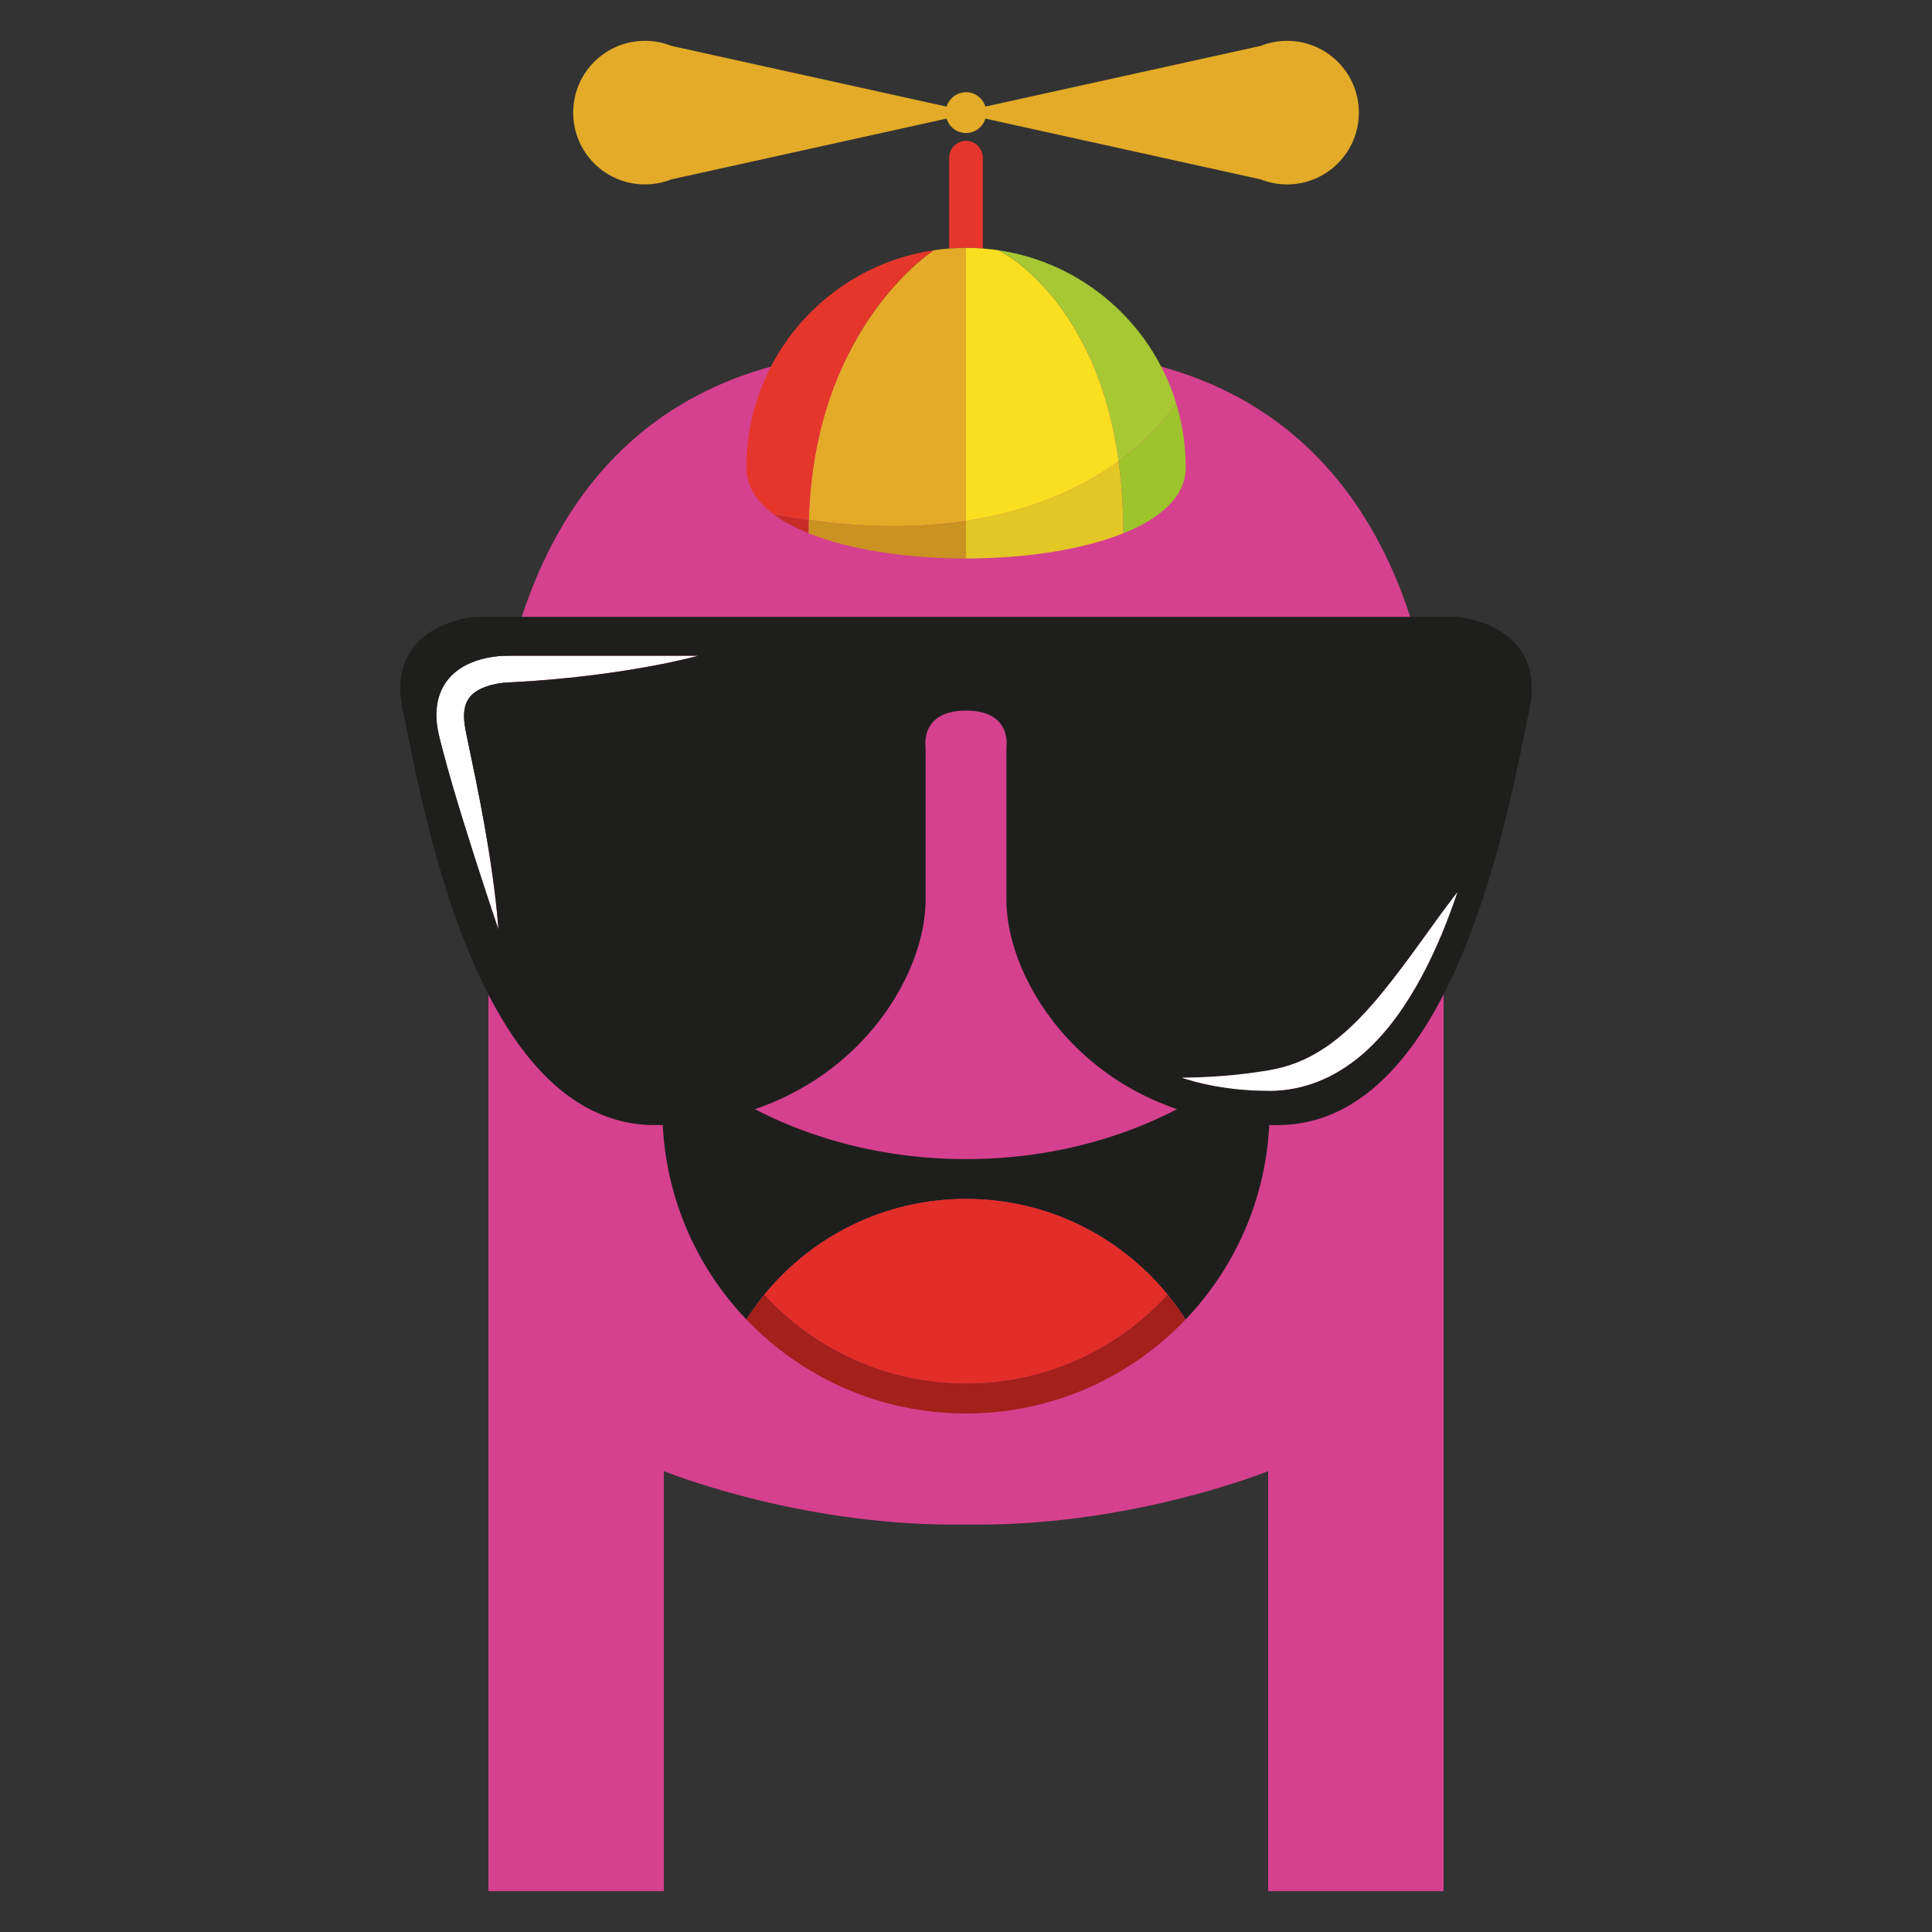
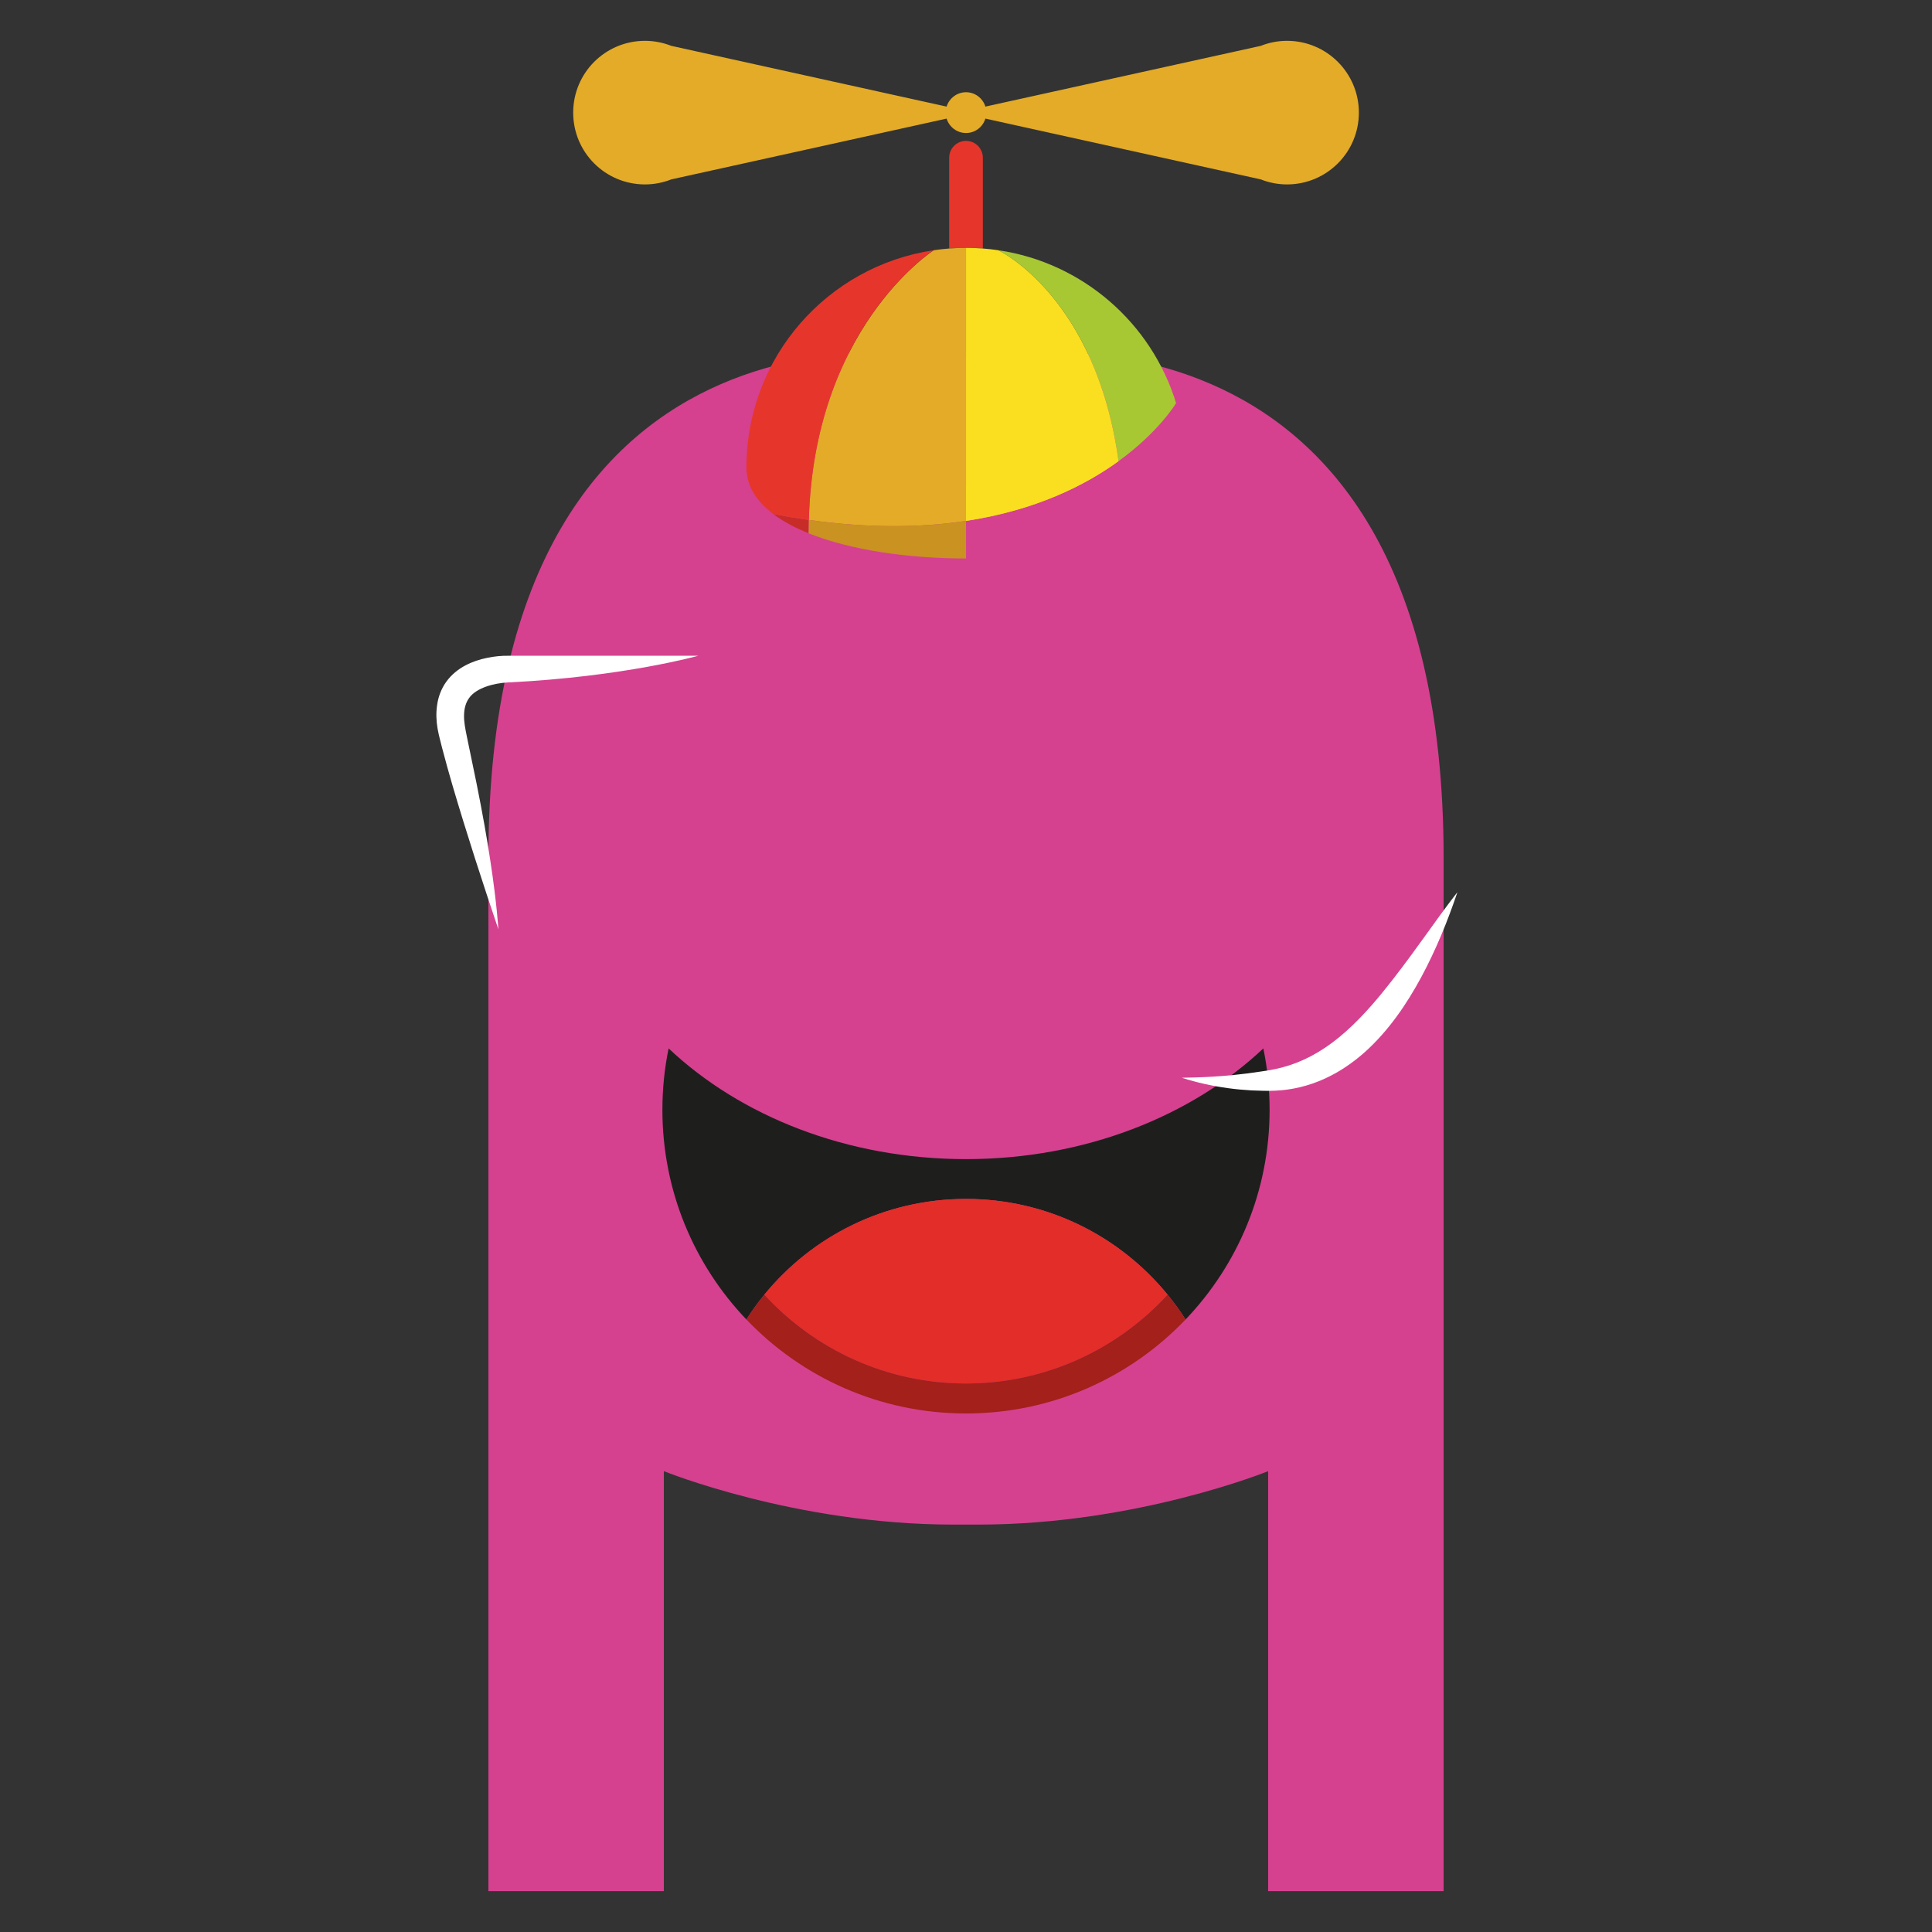
<svg xmlns="http://www.w3.org/2000/svg" id="monster" x="0px" y="0px" viewBox="0 0 1000 1000" style="enable-background:new 0 0 1000 1000;" xml:space="preserve">
  <rect x="0" y="0" width="1000" height="1000" fill="#333333" stroke="none" />
  <style type="text/css">	.st0{fill:#C783B7;}	.st1{fill:#125785;}	.st2{fill:#8E4C87;}	.st3{fill:#1B70B6;}	.st4{fill:#66A0D7;}	.st5{fill:#1E1F1D;}	.st6{fill:#A3201B;}	.st7{fill:#E32D28;}	.st8{fill:url(#SVGID_1_);}	.st9{fill:#FFFFFF;}	.st10{fill:#D5418F;}	.st11{fill:#E3C724;}	.st12{fill:#A7C833;}	.st13{fill:#E6362C;}	.st14{fill:#C72C28;}	.st15{fill:#E3AB28;}	.st16{fill:#9DC42B;}	.st17{fill:#FADF21;}	.st18{fill:#CA9220;}	.st19{fill:#94C128;}	.st20{fill:#74922B;}	.st21{fill:#59AE33;}	.st22{fill:#499834;}	.st23{fill:#E62A46;}	.st24{fill:#CD163B;}	.st25{fill:#063E51;}	.st26{fill:#B2B1B0;}	.st27{fill:#E62A3B;}	.st28{fill:#CA152C;}	.st29{fill:url(#SVGID_2_);}	.st30{fill:url(#SVGID_3_);}	.st31{fill:#C71B1B;}	.st32{fill:#E52523;}	.st33{fill:url(#SVGID_4_);}	.st34{fill:#E43333;}	.st35{fill:#9C1C1B;}	.st36{fill:#C8C7C7;}	.st37{fill:#C39E05;}	.st38{fill:#E5B90D;}	.st39{fill:#F1C906;}	.st40{fill:#F7B21C;}	.st41{fill:#566EB3;}	.st42{fill:#4081C2;}	.st43{fill:#F2AABB;}	.st44{fill:#EA6379;}	.st45{fill:#C83C5A;}	.st46{fill:#CF4162;}	.st47{fill:#B01C1C;}	.st48{fill:#E52923;}	.st49{fill:#125B95;}	.st50{fill:#EEEDED;}	.st51{fill:#B1B1B0;}	.st52{fill:#98C01E;}	.st53{fill:url(#SVGID_5_);}	.st54{fill:#5DC2DB;}	.st55{fill:url(#SVGID_6_);}	.st56{fill:url(#SVGID_7_);}	.st57{fill:#030405;}	.st58{fill:#8666A4;}	.st59{fill:#AE8FC2;}	.st60{fill:#8860A3;}	.st61{fill:#704693;}	.st62{fill:#C8C6C7;}	.st63{fill:#A7C835;}	.st64{fill:#64B335;}	.st65{fill:#174865;}	.st66{fill:#5895C5;}	.st67{fill:#4F2672;}	.st68{fill:url(#SVGID_8_);}	.st69{fill:url(#SVGID_9_);}	.st70{fill:url(#SVGID_10_);}	.st71{fill:url(#SVGID_11_);}	.st72{fill:#FAB21E;}	.st73{fill:#FBD704;}	.st74{fill:#FAC00F;}</style>
  <g>
    <path class="st10" d="M506.542,185.194c0,0,240.67-49.946,240.67,258.831c0,308.771,0,534.836,0,534.836h-90.827  V761.471c0,0-68.109,27.658-149.844,27.658h-13.069c-81.734,0-149.854-27.658-149.854-27.658v217.391h-90.817  c0,0,0-226.065,0-534.836c0-308.777,240.671-258.831,240.671-258.831H506.542z" />
    <g>
      <g id="XMLID_13_">
        <g>
          <path class="st5" d="M657.144,574.469c0,42.082-16.541,80.293-43.488,108.496c-2.845-4.466-5.955-8.767-9.313-12.852     c-24.696-30.238-62.262-49.542-104.343-49.542c-42.098,0-79.681,19.304-104.377,49.542     c-3.341,4.085-6.451,8.386-9.296,12.852c-26.93-28.203-43.471-66.414-43.471-108.496     c0-10.901,1.092-21.57,3.226-31.809c37.185,35.084,92.335,57.299,153.919,57.299     c61.534,0,116.684-22.215,153.902-57.299C656.019,552.899,657.144,563.568,657.144,574.469z" />
          <path class="st7" d="M500,620.57c42.082,0,79.647,19.304,104.343,49.542     c-25.854,28.236-63.04,45.985-104.343,45.985c-41.321,0-78.49-17.749-104.377-45.985     C420.319,639.874,457.901,620.57,500,620.57z" />
          <path class="st6" d="M604.343,670.112c3.358,4.085,6.468,8.386,9.313,12.852     c-28.6,29.973-68.962,48.648-113.656,48.648c-44.712,0-85.057-18.675-113.673-48.648     c2.845-4.466,5.955-8.767,9.296-12.852c25.887,28.236,63.056,45.985,104.377,45.985     C541.303,716.097,578.489,698.349,604.343,670.112z" />
        </g>
      </g>
    </g>
    <g>
      <g id="XMLID_12_">
        <g>
          <path class="st9" d="M253.76,445.269c3.433,22.365,4.201,35.72,4.201,35.756     c-8.385-24.832-16.43-49.629-23.849-74.837c-1.823-6.311-3.611-12.64-5.274-19.058     c-0.804-3.254-1.663-6.204-2.377-10.137c-0.608-3.754-0.84-7.741-0.232-11.924     c0.554-4.237,2.145-8.582,4.809-12.264c2.664-3.665,6.204-6.472,9.851-8.385     c3.647-1.931,7.437-3.147,11.156-3.897c3.772-0.787,7.42-1.162,11.299-1.108h0.036h98.025     c0,0-38.474,10.852-98.15,13.802h-0.161c-7.67,0.34-16.698,2.95-20.238,8.009     c-1.699,2.289-2.575,5.256-2.664,8.76c-0.125,3.522,0.608,7.133,1.502,11.513l4.952,23.939     C249.702,420.634,252.08,434.078,253.76,445.269z" />
-           <path class="st5" d="M754.341,461.842c-0.411,0.429-6.615,8.457-16,21.65     c-4.899,6.775-10.709,14.874-17.52,23.617c-6.811,8.724-14.588,18.182-24.081,26.691     c-9.457,8.51-19.362,14.374-29.355,17.61c-5.042,1.645-9.887,2.557-14.839,3.218     c-4.845,0.751-9.35,1.305-13.533,1.734c-8.295,0.84-15.125,1.162-19.898,1.305l-7.401,0.179     c7.795,2.503,15.822,4.29,23.903,5.381c4.04,0.554,8.081,0.93,12.121,1.162     c2.038,0.089,4.059,0.143,6.097,0.196l3.057,0.036c1.09,0,2.145-0.054,3.236-0.089     c8.581-0.376,17.198-2.45,25.082-6.007c7.849-3.486,14.946-8.385,21.186-13.909     c12.496-11.245,21.704-24.886,29.319-38.974C743.311,491.484,749.3,476.771,754.341,461.842z M257.961,481.025     c0-0.036-0.768-13.391-4.201-35.756c-1.681-11.191-4.058-24.636-7.115-39.832l-4.952-23.939     c-0.894-4.38-1.627-7.991-1.502-11.513c0.089-3.504,0.965-6.472,2.664-8.76     c3.539-5.06,12.568-7.669,20.238-8.009h0.161c59.676-2.95,98.15-13.802,98.15-13.802h-98.025h-0.036     c-3.879-0.054-7.526,0.322-11.299,1.108c-3.719,0.751-7.509,1.967-11.156,3.897     c-3.647,1.913-7.187,4.72-9.851,8.385c-2.664,3.683-4.255,8.027-4.809,12.264     c-0.608,4.184-0.376,8.17,0.232,11.924c0.715,3.933,1.573,6.883,2.377,10.137     c1.663,6.418,3.451,12.746,5.274,19.058C241.532,431.397,249.577,456.193,257.961,481.025z M520.928,386.898     c0,0,3.218-19.094-20.917-19.094c-24.171,0-20.935,19.094-20.935,19.094s0,33.879,0,78.949     c0,45.106-46.732,116.51-140.144,116.51S218.148,412.696,208.476,367.805     c-9.672-44.873,37.043-48.52,37.043-48.52h191.669h125.628h191.651c0,0,46.715,3.647,37.061,48.52     c-9.672,44.891-37.061,214.553-130.473,214.553c-93.412,0-140.127-71.404-140.127-116.51     C520.928,420.777,520.928,386.898,520.928,386.898z" />
          <path class="st9" d="M611.711,557.847l7.401-0.179c4.773-0.143,11.603-0.465,19.898-1.305     c4.183-0.429,8.688-0.983,13.533-1.734c4.952-0.661,9.797-1.573,14.839-3.218     c9.994-3.236,19.898-9.1,29.355-17.61c9.493-8.51,17.27-17.967,24.081-26.691     c6.811-8.743,12.622-16.841,17.52-23.617c9.386-13.194,15.589-21.221,16-21.65     c-5.042,14.928-11.031,29.642-18.629,43.801c-7.616,14.088-16.823,27.729-29.319,38.974     c-6.24,5.524-13.337,10.423-21.186,13.909c-7.884,3.558-16.501,5.632-25.082,6.007     c-1.091,0.036-2.146,0.089-3.236,0.089l-3.057-0.036c-2.038-0.053-4.059-0.107-6.097-0.196     c-4.04-0.232-8.081-0.608-12.121-1.162C627.534,562.137,619.506,560.35,611.711,557.847z" />
        </g>
      </g>
    </g>
    <g>
      <g id="XMLID_296_">
        <g>
-           <path class="st11" d="M500.014,269.614c36.041-5.481,61.672-18.398,78.95-30.928     c1.589,11.328,2.465,23.756,2.465,37.346v0.021c-21.638,8.679-51.526,13.019-81.415,13.019v-0.021V269.614z" />
+           <path class="st11" d="M500.014,269.614c36.041-5.481,61.672-18.398,78.95-30.928     v0.021c-21.638,8.679-51.526,13.019-81.415,13.019v-0.021V269.614z" />
          <path class="st12" d="M608.71,208.695c0,0-8.679,14.71-29.746,29.991c-11.593-84.023-60.511-108.329-62.243-109.165     c43.723,6.438,79.378,37.773,92.03,79.153L608.71,208.695z" />
          <path class="st13" d="M491.294,81.642c0-4.808,3.892-8.72,8.72-8.72c2.424,0,4.584,0.978,6.153,2.547     c1.569,1.589,2.547,3.769,2.547,6.173v46.983c-2.873-0.224-5.766-0.326-8.7-0.326     c-2.934,0-5.848,0.102-8.72,0.326V81.642z" />
          <path class="st14" d="M418.66,269.125c-0.061,2.262-0.102,4.564-0.102,6.907     c-7.11-2.852-13.304-6.173-18.316-9.963C406.558,267.271,412.69,268.29,418.66,269.125z" />
          <path class="st15" d="M296.68,58.294c0-20.537,16.605-37.163,37.162-37.163c4.809,0,9.373,0.938,13.651,2.608     l142.456,31.438c1.365-4.299,5.338-7.437,10.065-7.437c4.726,0,8.7,3.137,10.024,7.437l142.517-31.438     c4.217-1.67,8.802-2.608,13.61-2.608c20.537,0,37.183,16.625,37.183,37.163     c0,20.537-16.646,37.163-37.183,37.163c-4.808,0-9.393-0.938-13.61-2.608l-142.517-31.458     c-1.324,4.319-5.297,7.457-10.024,7.457c-4.727,0-8.7-3.138-10.065-7.457l-142.456,31.458     c-4.278,1.671-8.842,2.608-13.651,2.608C313.285,95.456,296.68,78.831,296.68,58.294z" />
          <path class="st15" d="M418.66,269.125c2.689-98.651,62.732-138.34,64.647-139.603     c2.628-0.387,5.297-0.693,7.987-0.896c2.873-0.224,5.786-0.326,8.72-0.326v141.315     C477.236,273.078,450.301,273.566,418.66,269.125z" />
-           <path class="st16" d="M581.429,276.032c0-13.589-0.876-26.017-2.465-37.346     c21.067-15.281,29.746-29.991,29.746-29.991l0.041-0.021c3.239,10.534,4.971,21.719,4.971,33.312     c0,14.894-12.795,26.242-32.293,34.065V276.032z" />
          <path class="st17" d="M516.721,129.522c1.732,0.835,50.65,25.142,62.243,109.165     c-17.277,12.53-42.908,25.447-78.95,30.928v-141.315c2.934,0,5.827,0.102,8.7,0.326     C511.423,128.829,514.072,129.134,516.721,129.522z" />
          <path class="st13" d="M386.326,241.987c0-57.109,42.113-104.397,96.981-112.465     c-1.915,1.263-61.958,40.952-64.647,139.603c-5.97-0.835-12.103-1.854-18.419-3.056     C391.481,259.468,386.326,251.44,386.326,241.987z" />
          <path class="st18" d="M418.558,276.032c0-2.343,0.041-4.645,0.102-6.907c31.641,4.441,58.576,3.953,81.354,0.489     v19.437v0.021C470.084,289.071,440.175,284.731,418.558,276.032z" />
        </g>
      </g>
    </g>
  </g>
</svg>